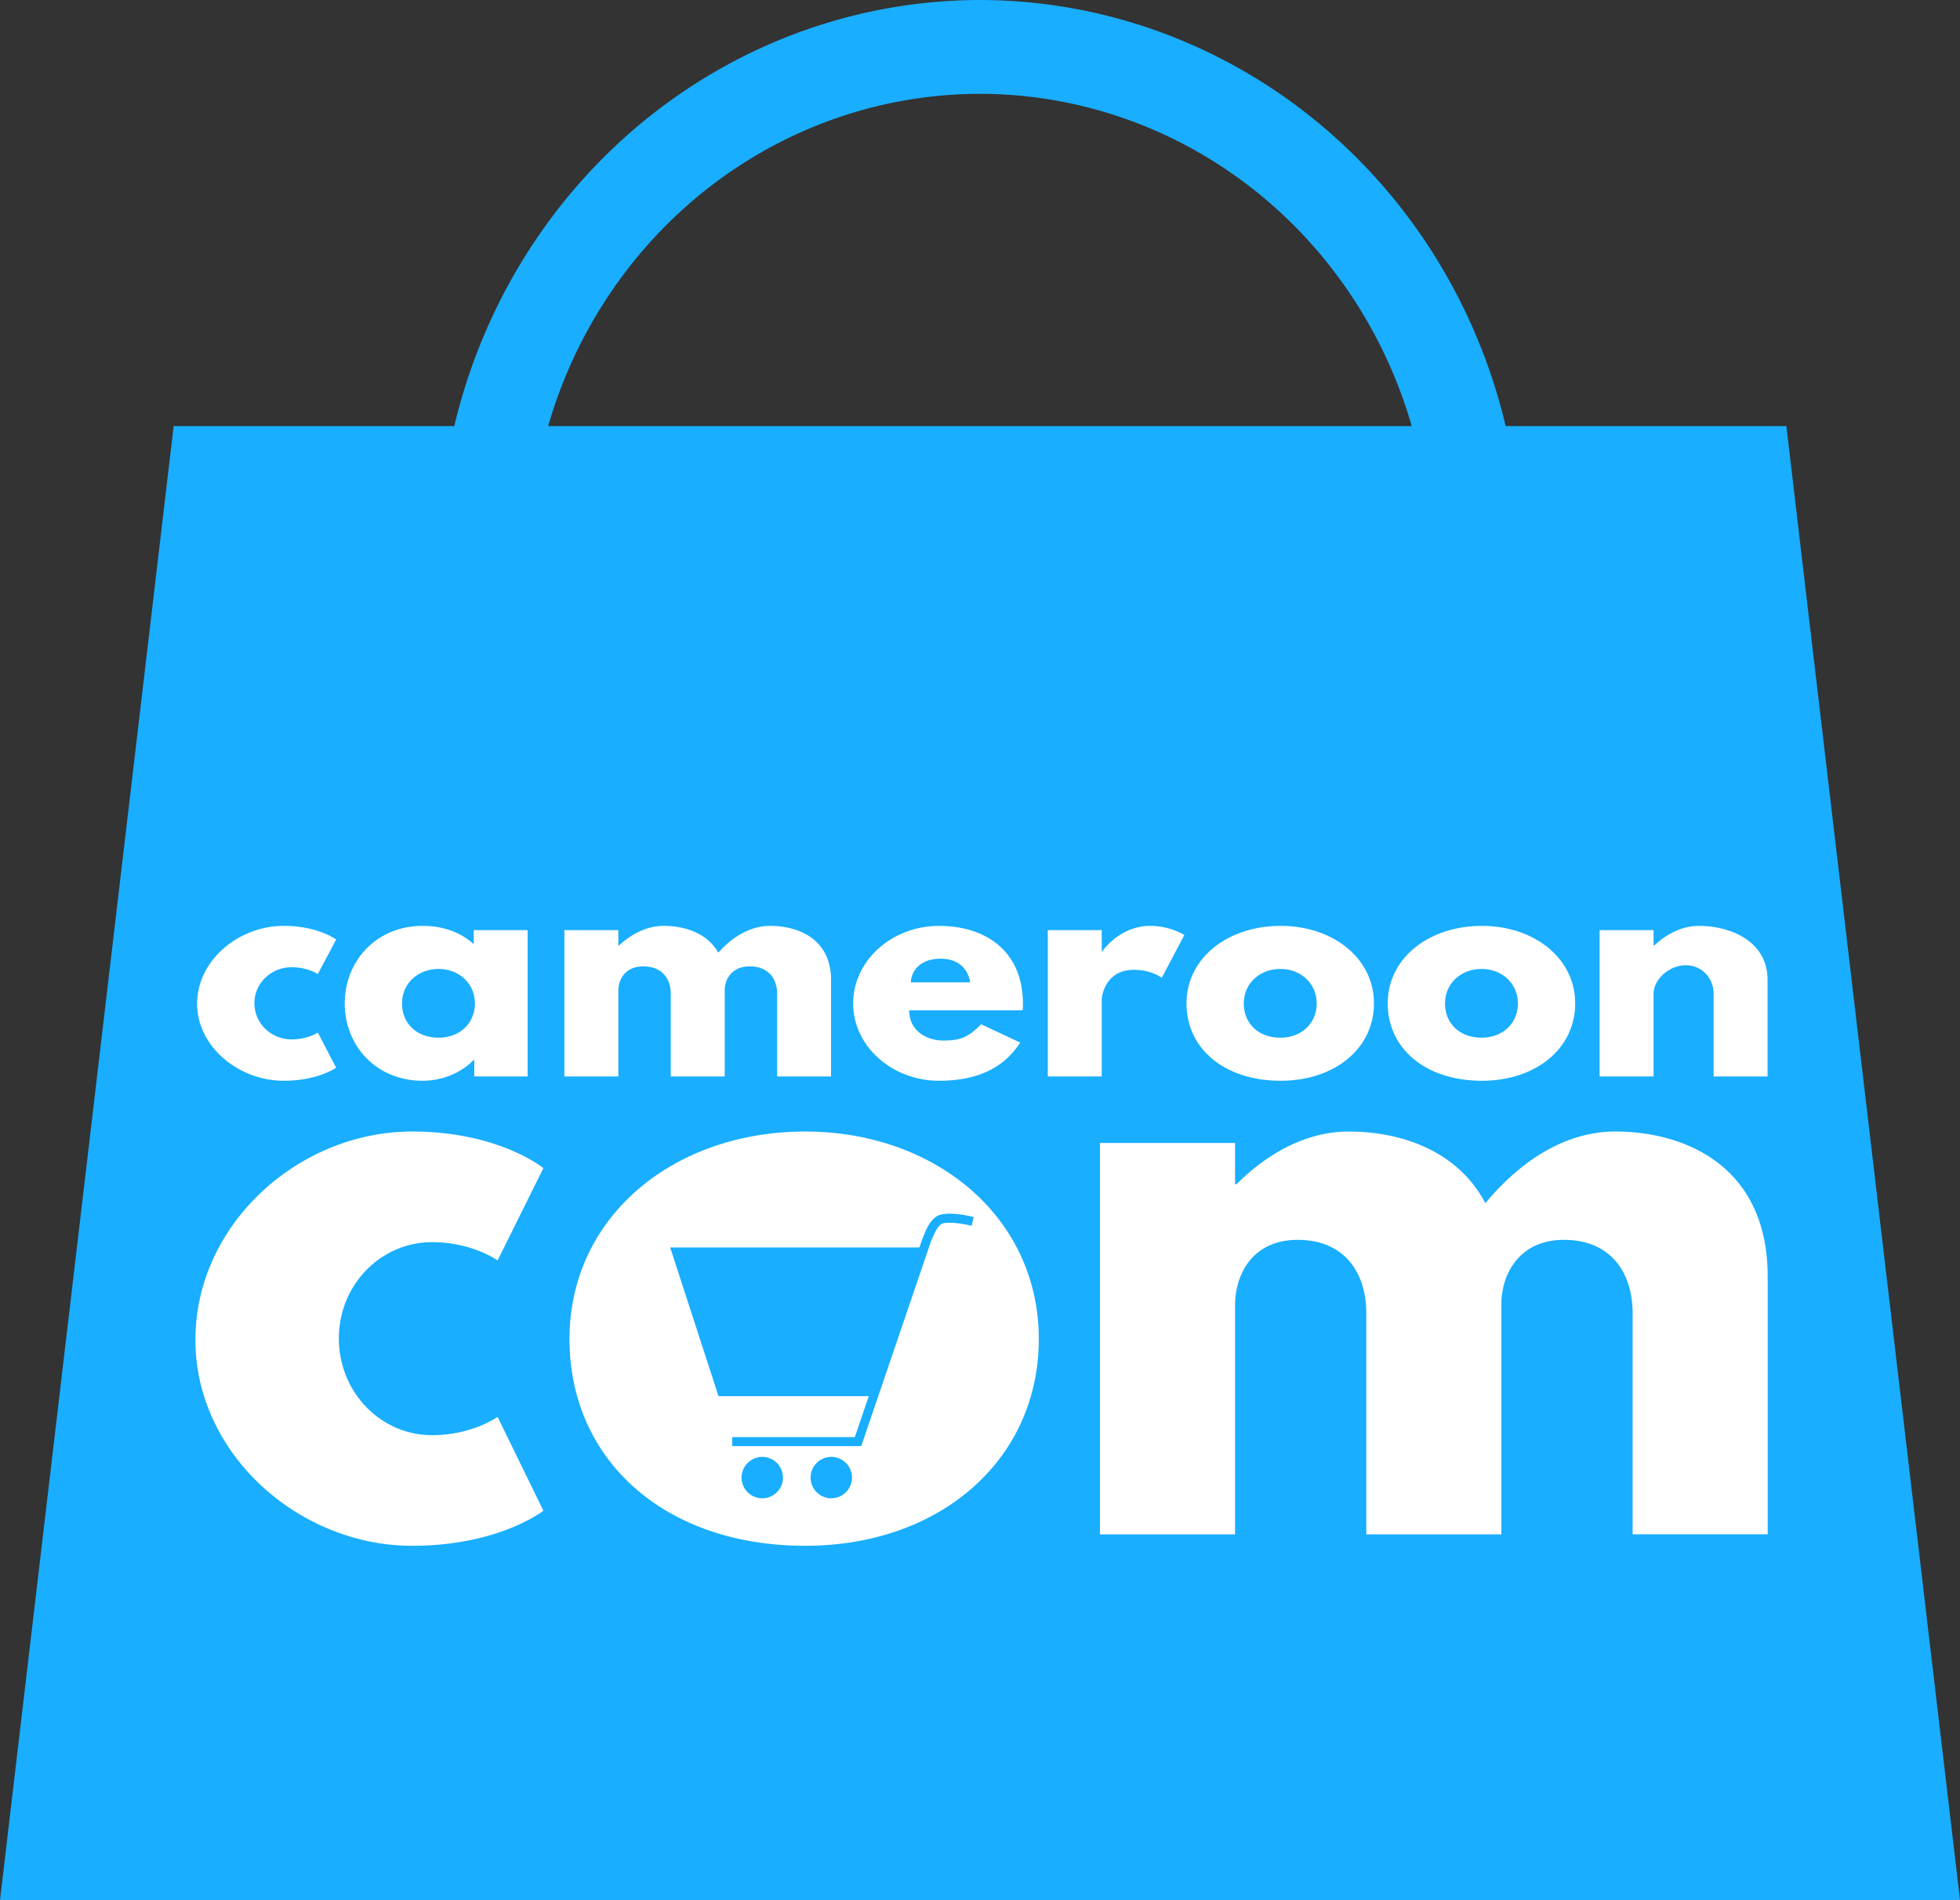
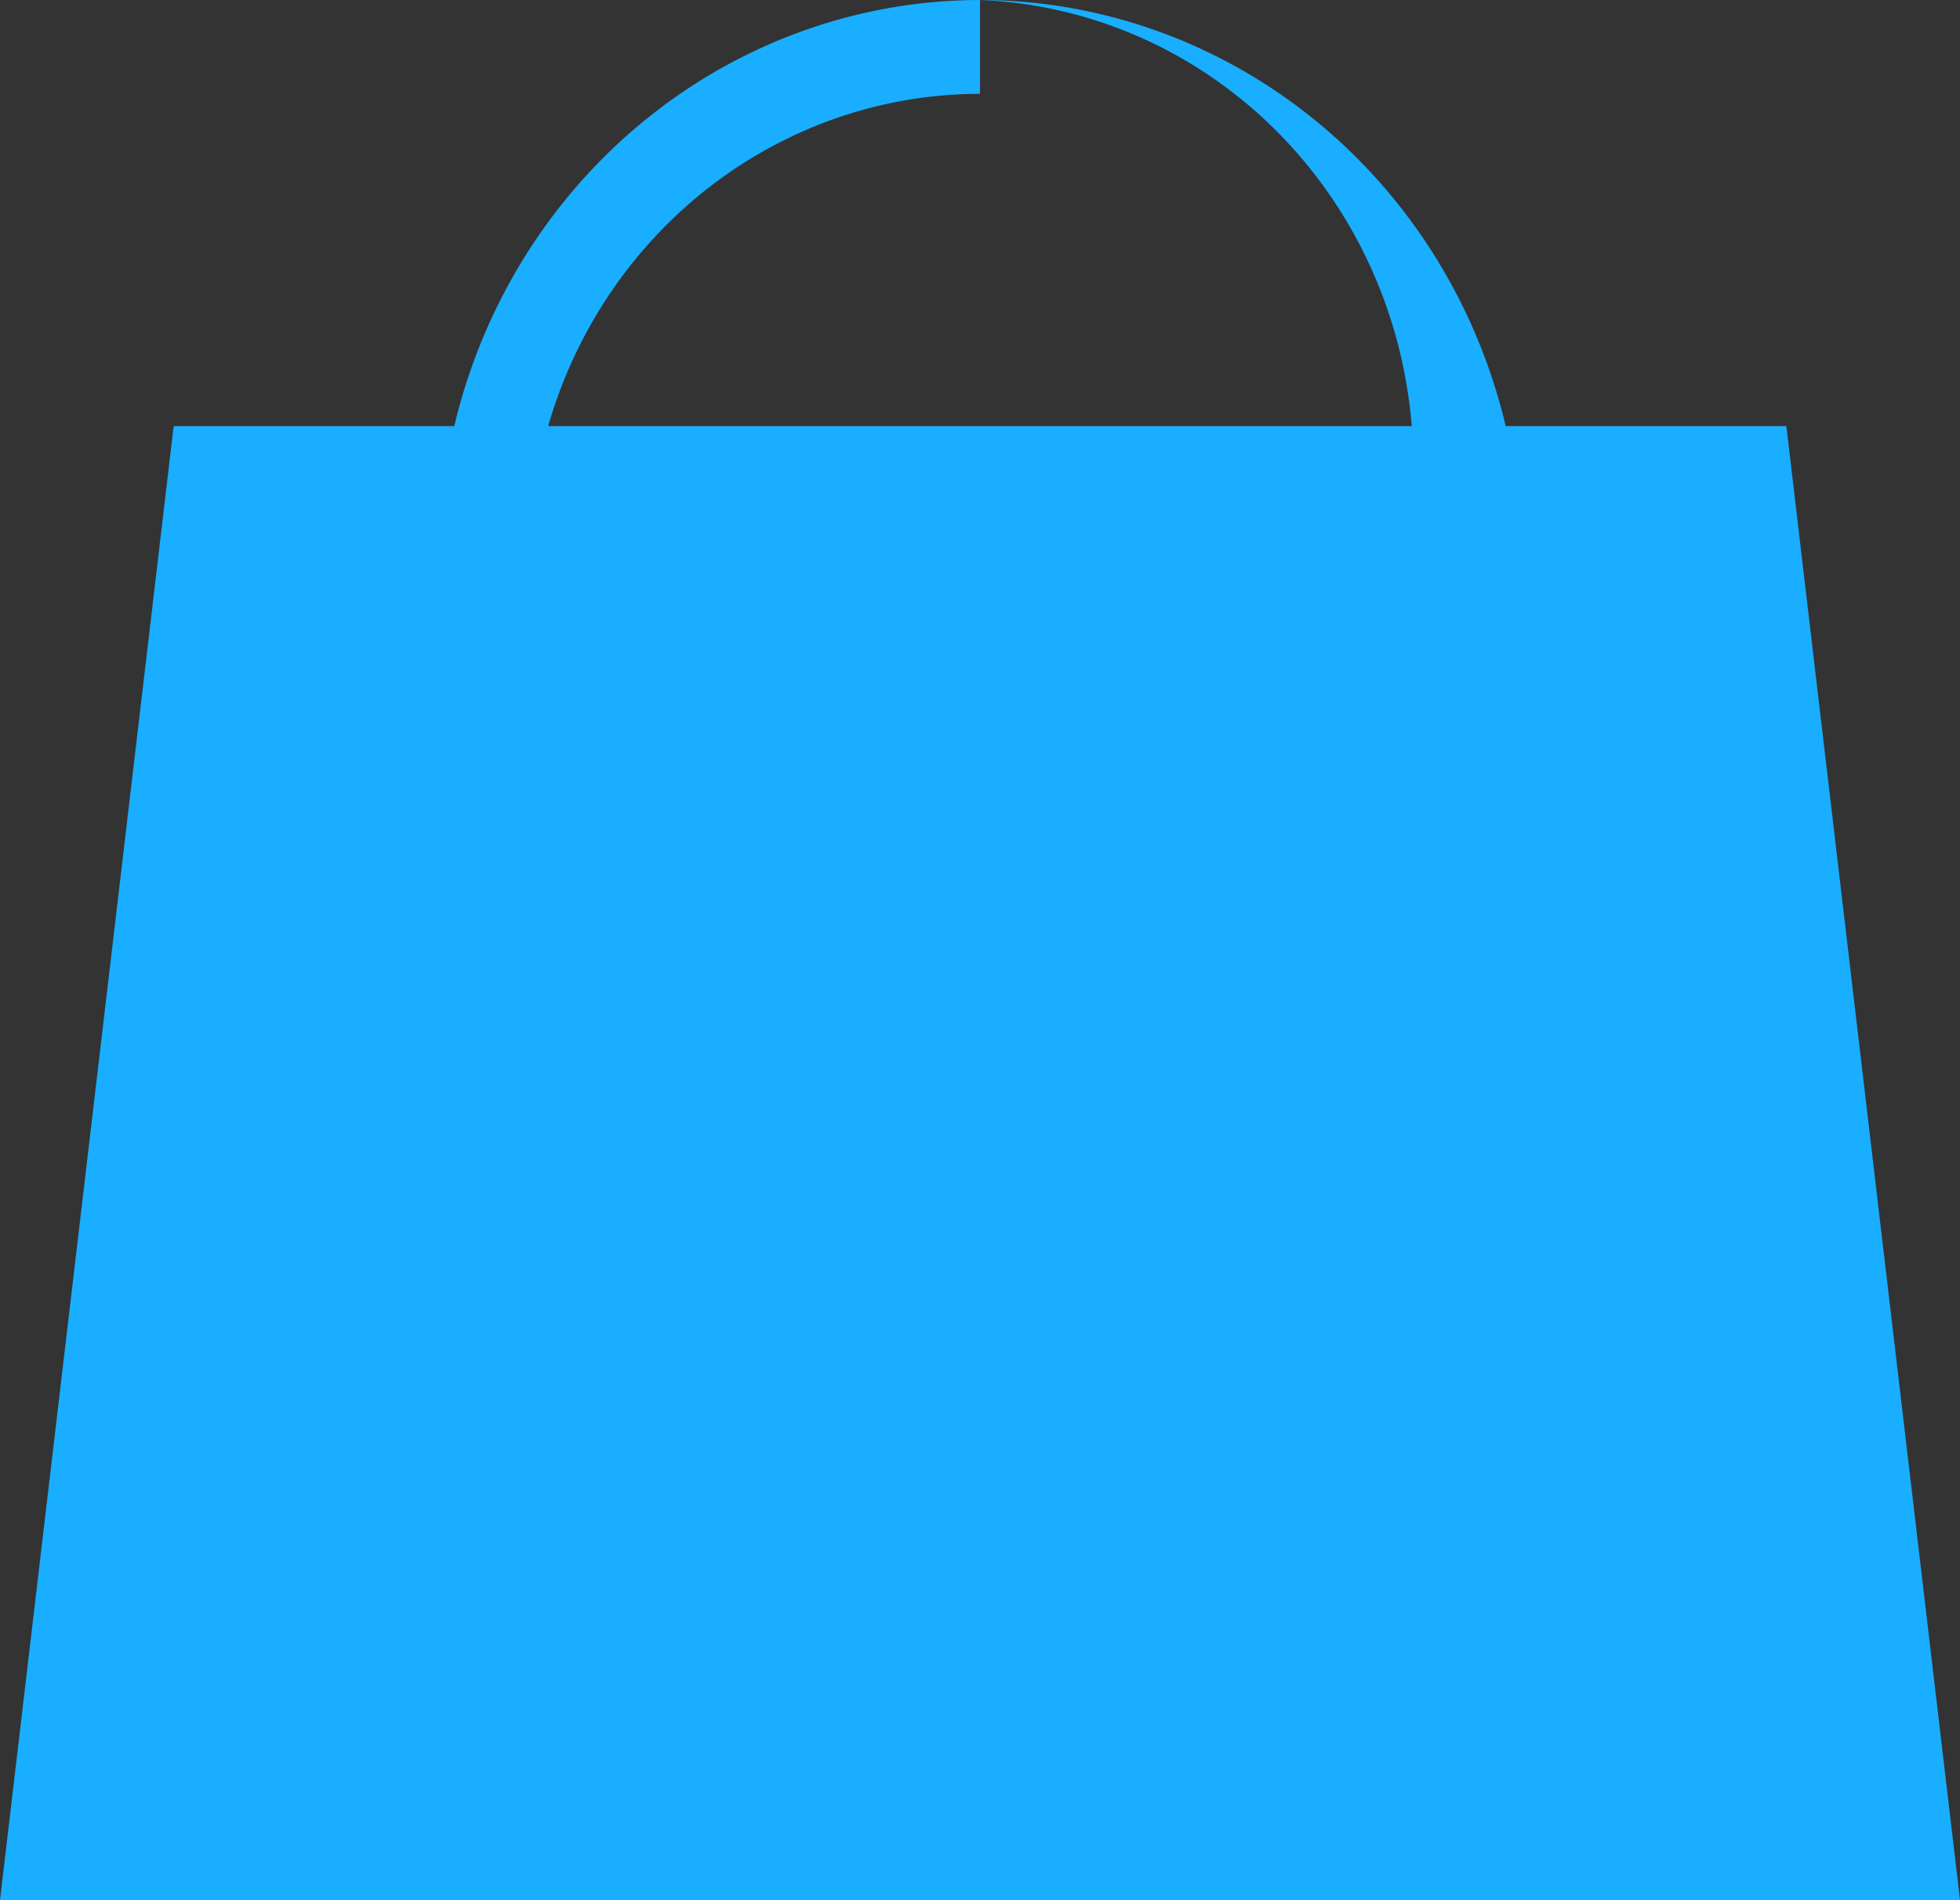
<svg xmlns="http://www.w3.org/2000/svg" xmlns:ns1="http://www.inkscape.org/namespaces/inkscape" xmlns:ns2="http://sodipodi.sourceforge.net/DTD/sodipodi-0.dtd" width="62.833mm" height="60.927mm" viewBox="0 0 62.833 60.927" version="1.1" id="svg8" ns1:version="0.92.4 (5da689c313, 2019-01-14)" ns2:docname="camerooncom_4_e.svg">
  <rect x="0" y="0" width="62.833" height="60.927" fill="#333333" stroke="none" />
  <defs id="defs2">
    <ns1:path-effect effect="bspline" id="path-effect840" is_visible="true" weight="33.333" steps="2" helper_size="0" apply_no_weight="true" apply_with_weight="true" only_selected="false" />
    <ns1:path-effect effect="simplify" id="path-effect838" is_visible="true" steps="1" threshold="0.5" smooth_angles="360" helper_size="0" simplify_individual_paths="false" simplify_just_coalesce="false" simplifyindividualpaths="false" simplifyJustCoalesce="false" />
    <ns1:path-effect effect="bend_path" id="path-effect5937" is_visible="true" bendpath="m 149.705,283.603 c 58.296,-40.551 110.354,-32.179 153.74,0" prop_scale="1" scale_y_rel="false" vertical="false" bendpath-nodetypes="cc" />
    <ns1:path-effect effect="bend_path" id="path-effect5931" is_visible="true" bendpath="m 149.705,283.603 c 38.201,-74.161 152.42,-44.619 153.74,0" prop_scale="1" scale_y_rel="false" vertical="false" bendpath-nodetypes="cc" />
    <ns1:path-effect effect="bspline" id="path-effect5926" is_visible="true" weight="33.333" steps="2" helper_size="0" apply_no_weight="true" apply_with_weight="true" only_selected="false" />
    <ns1:path-effect effect="envelope" id="path-effect895" is_visible="true" yy="true" xx="true" bendpath1="m 126.332,264.984 c 62.699,-64.803 127.273,-66.219 193.427,0" bendpath2="m 319.759,264.984 v 30.945" bendpath3="m 126.332,295.929 c 63.616,19.767 127.928,23.534 193.427,0" bendpath4="m 126.332,264.984 v 30.945" bendpath1-nodetypes="cc" bendpath3-nodetypes="cc" />
  </defs>
  <ns2:namedview id="base" pagecolor="#ffffff" bordercolor="#666666" borderopacity="1.0" ns1:pageopacity="0.0" ns1:pageshadow="2" ns1:zoom="1.28" ns1:cx="22.008578" ns1:cy="96.858514" ns1:document-units="mm" ns1:current-layer="layer1" showgrid="false" ns1:object-nodes="false" ns1:window-width="1366" ns1:window-height="715" ns1:window-x="-8" ns1:window-y="-8" ns1:window-maximized="1" fit-margin-top="0" fit-margin-left="0" fit-margin-right="0" fit-margin-bottom="0" />
  <g ns1:label="Layer 1" ns1:groupmode="layer" id="layer1" transform="translate(-38.547,-61.604)">
-     <path ns1:connector-curvature="0" id="path985" d="M 69.964,61.604 A 17.37,17.917 0 0 0 53.11,75.267 h -8.996 l -5.567,47.264 H 101.381 L 95.814,75.267 H 86.816 A 17.37,17.917 0 0 0 69.964,61.604 Z m 0,3.009 A 14.453,14.908 0 0 1 83.804,75.267 H 56.119 A 14.453,14.908 0 0 1 69.964,64.613 Z" style="display:inline;opacity:1;fill:#19aeff;fill-opacity:1;fill-rule:nonzero;stroke:none;stroke-width:4.567;stroke-linecap:round;stroke-linejoin:round;stroke-miterlimit:4;stroke-dasharray:none;stroke-opacity:1;paint-order:markers stroke fill" />
-     <path style="display:inline;opacity:1;fill:#ffffff;fill-opacity:1;fill-rule:nonzero;stroke:none;stroke-width:4.49;stroke-linecap:round;stroke-linejoin:round;stroke-miterlimit:4;stroke-dasharray:none;stroke-opacity:1;paint-order:markers stroke fill" d="m 34.316,112.031 c -5.494,0 -10.471,4.211 -10.471,9.422 0,5.176 5.014,9.316 10.471,9.316 4.203,0 6.344,-1.586 6.344,-1.586 l -2.213,-4.246 c 0,0 -1.218,0.828 -3.172,0.828 -2.47,0 -4.498,-1.933 -4.498,-4.383 0,-2.416 2.028,-4.348 4.498,-4.348 1.954,0 3.172,0.828 3.172,0.828 l 2.213,-4.176 c 0,0 -2.14,-1.656 -6.344,-1.656 z m 16.791,0 c -5.531,0 -9.402,4.21 -9.402,9.387 0,5.176 3.872,9.352 9.402,9.352 2.581,0 4.794,-1.07 6.195,-2.52 h 0.074 v 2.002 h 6.451 v -17.703 h -6.525 v 1.691 c -1.549,-1.415 -3.651,-2.209 -6.195,-2.209 z m 29.188,0 c -2.065,0 -3.945,1 -5.42,2.381 h -0.074 v -1.863 h -6.525 v 17.703 h 6.525 v -10.352 c 0,-1.415 0.848,-2.969 3.023,-2.969 2.323,0 3.318,1.553 3.318,3.312 v 10.008 h 6.527 v -10.559 c 0.074,-1.346 0.959,-2.762 3.023,-2.762 2.323,0 3.318,1.553 3.318,3.312 v 10.008 h 6.525 v -11.664 c 0,-4.935 -3.907,-6.557 -7.373,-6.557 -2.065,0 -4.278,1.001 -6.27,3.244 -1.327,-2.381 -4.092,-3.244 -6.6,-3.244 z m 33.309,0 c -5.715,0 -10.396,4.21 -10.396,9.387 0,5.142 4.681,9.352 10.396,9.352 4.203,0 7.67,-1.276 9.809,-4.623 l -4.719,-2.209 c -1.585,1.587 -2.508,1.967 -4.609,1.967 -1.659,0 -4.094,-0.932 -4.094,-3.658 h 13.717 c 0.037,-0.207 0.037,-0.587 0.037,-0.828 0,-6.212 -4.389,-9.387 -10.141,-9.387 z m 25.537,0 c -3.724,0 -5.789,3.072 -5.789,3.072 h -0.074 v -2.555 h -6.525 v 17.703 h 6.525 v -9.316 c 0,-0.449 0.481,-3.59 3.873,-3.59 2.175,0 3.391,0.967 3.391,0.967 l 2.729,-5.176 c 0,0 -1.695,-1.105 -4.129,-1.105 z m 15.787,0 c -6.379,0 -11.393,3.865 -11.393,9.387 0,5.453 4.571,9.352 11.393,9.352 6.526,0 11.283,-3.899 11.283,-9.352 0,-5.522 -5.015,-9.387 -11.283,-9.387 z m 24.342,0 c -6.379,0 -11.393,3.865 -11.393,9.387 0,5.453 4.571,9.352 11.393,9.352 6.526,0 11.283,-3.899 11.283,-9.352 0,-5.522 -5.015,-9.387 -11.283,-9.387 z m 26.26,0 c -2.065,0 -3.945,1 -5.42,2.381 h -0.074 v -1.863 h -6.525 v 17.703 h 6.525 v -10.008 c 0,-1.76 1.919,-3.451 3.873,-3.451 2.102,0 3.393,1.691 3.393,3.451 v 10.008 h 6.525 v -11.664 c 0,-4.935 -4.831,-6.557 -8.297,-6.557 z M 113.789,116 c 1.917,0 3.281,1.002 3.576,2.865 h -7.189 C 110.286,117.243 111.54,116 113.789,116 Z m -60.727,1.242 c 2.434,0 4.387,1.726 4.387,4.176 0,2.416 -1.843,4.141 -4.387,4.141 -2.655,0 -4.426,-1.725 -4.426,-4.141 0,-2.45 1.955,-4.176 4.426,-4.176 z m 101.83,0 c 2.434,0 4.387,1.726 4.387,4.176 0,2.416 -1.843,4.141 -4.387,4.141 -2.655,0 -4.426,-1.725 -4.426,-4.141 0,-2.45 1.955,-4.176 4.426,-4.176 z m 24.34,0 c 2.434,0 4.389,1.726 4.389,4.176 0,2.416 -1.845,4.141 -4.389,4.141 -2.655,0 -4.424,-1.725 -4.424,-4.141 0,-2.45 1.953,-4.176 4.424,-4.176 z M 49.855,136.914 c -13.754,0 -26.215,11.26 -26.215,25.199 0,13.847 12.553,24.926 26.215,24.926 10.523,0 15.879,-4.248 15.879,-4.248 L 60.195,171.438 c 0,0 -3.047,2.215 -7.939,2.215 -6.185,0 -11.262,-5.169 -11.262,-11.723 0,-6.462 5.077,-11.631 11.262,-11.631 4.892,0 7.939,2.215 7.939,2.215 l 5.539,-11.17 c 0,0 -5.355,-4.43 -15.879,-4.43 z m 47.562,0 c -15.97,0 -28.523,10.338 -28.523,25.107 0,14.585 11.446,25.018 28.523,25.018 16.339,0 28.248,-10.432 28.248,-25.018 0,-14.77 -12.555,-25.107 -28.248,-25.107 z m 65.744,0 c -5.169,0 -9.878,2.677 -13.57,6.369 h -0.184 v -4.984 h -16.34 v 47.355 h 16.34 v -27.693 c 0,-3.785 2.122,-7.939 7.568,-7.939 5.816,0 8.309,4.153 8.309,8.861 V 185.654 H 181.625 v -28.248 c 0.185,-3.6 2.399,-7.385 7.568,-7.385 5.816,0 8.309,4.153 8.309,8.861 v 26.771 h 16.338 v -31.201 c 0,-13.2 -9.784,-17.539 -18.461,-17.539 -5.169,0 -10.709,2.676 -15.693,8.676 -3.323,-6.369 -10.246,-8.676 -16.523,-8.676 z m -48.475,9.943 c 0.333,-0.012 0.679,0.003 1.029,0.037 0.701,0.067 1.422,0.208 2.076,0.363 l -0.252,1.059 c -1.242,-0.294 -2.749,-0.486 -3.523,-0.275 -0.138,0.038 -0.369,0.247 -0.578,0.518 -0.205,0.266 -0.502,0.886 -0.711,1.406 -0.209,0.521 -0.35,0.953 -0.35,0.953 v 0.004 l -8.189,24.055 H 88.574 v -1.088 H 103.408 l 1.688,-4.955 H 86.92 L 81.074,150.941 H 111.221 l 0.123,-0.359 c 0,0 0.152,-0.464 0.375,-1.021 0.223,-0.557 0.501,-1.204 0.857,-1.666 0.244,-0.316 0.587,-0.747 1.158,-0.902 0.301,-0.082 0.62,-0.123 0.953,-0.135 z M 92.215,176.283 a 2.504,2.504 0 0 1 2.504,2.504 2.504,2.504 0 0 1 -2.504,2.504 2.504,2.504 0 0 1 -2.504,-2.504 2.504,2.504 0 0 1 2.504,-2.504 z m 8.348,0 a 2.504,2.504 0 0 1 2.504,2.504 2.504,2.504 0 0 1 -2.504,2.504 2.504,2.504 0 0 1 -2.504,-2.504 2.504,2.504 0 0 1 2.504,-2.504 z" transform="matrix(0.265,0,0,0.265,38.547,61.604)" id="path987" ns1:connector-curvature="0" />
+     <path ns1:connector-curvature="0" id="path985" d="M 69.964,61.604 A 17.37,17.917 0 0 0 53.11,75.267 h -8.996 l -5.567,47.264 H 101.381 L 95.814,75.267 H 86.816 A 17.37,17.917 0 0 0 69.964,61.604 Z A 14.453,14.908 0 0 1 83.804,75.267 H 56.119 A 14.453,14.908 0 0 1 69.964,64.613 Z" style="display:inline;opacity:1;fill:#19aeff;fill-opacity:1;fill-rule:nonzero;stroke:none;stroke-width:4.567;stroke-linecap:round;stroke-linejoin:round;stroke-miterlimit:4;stroke-dasharray:none;stroke-opacity:1;paint-order:markers stroke fill" />
  </g>
</svg>